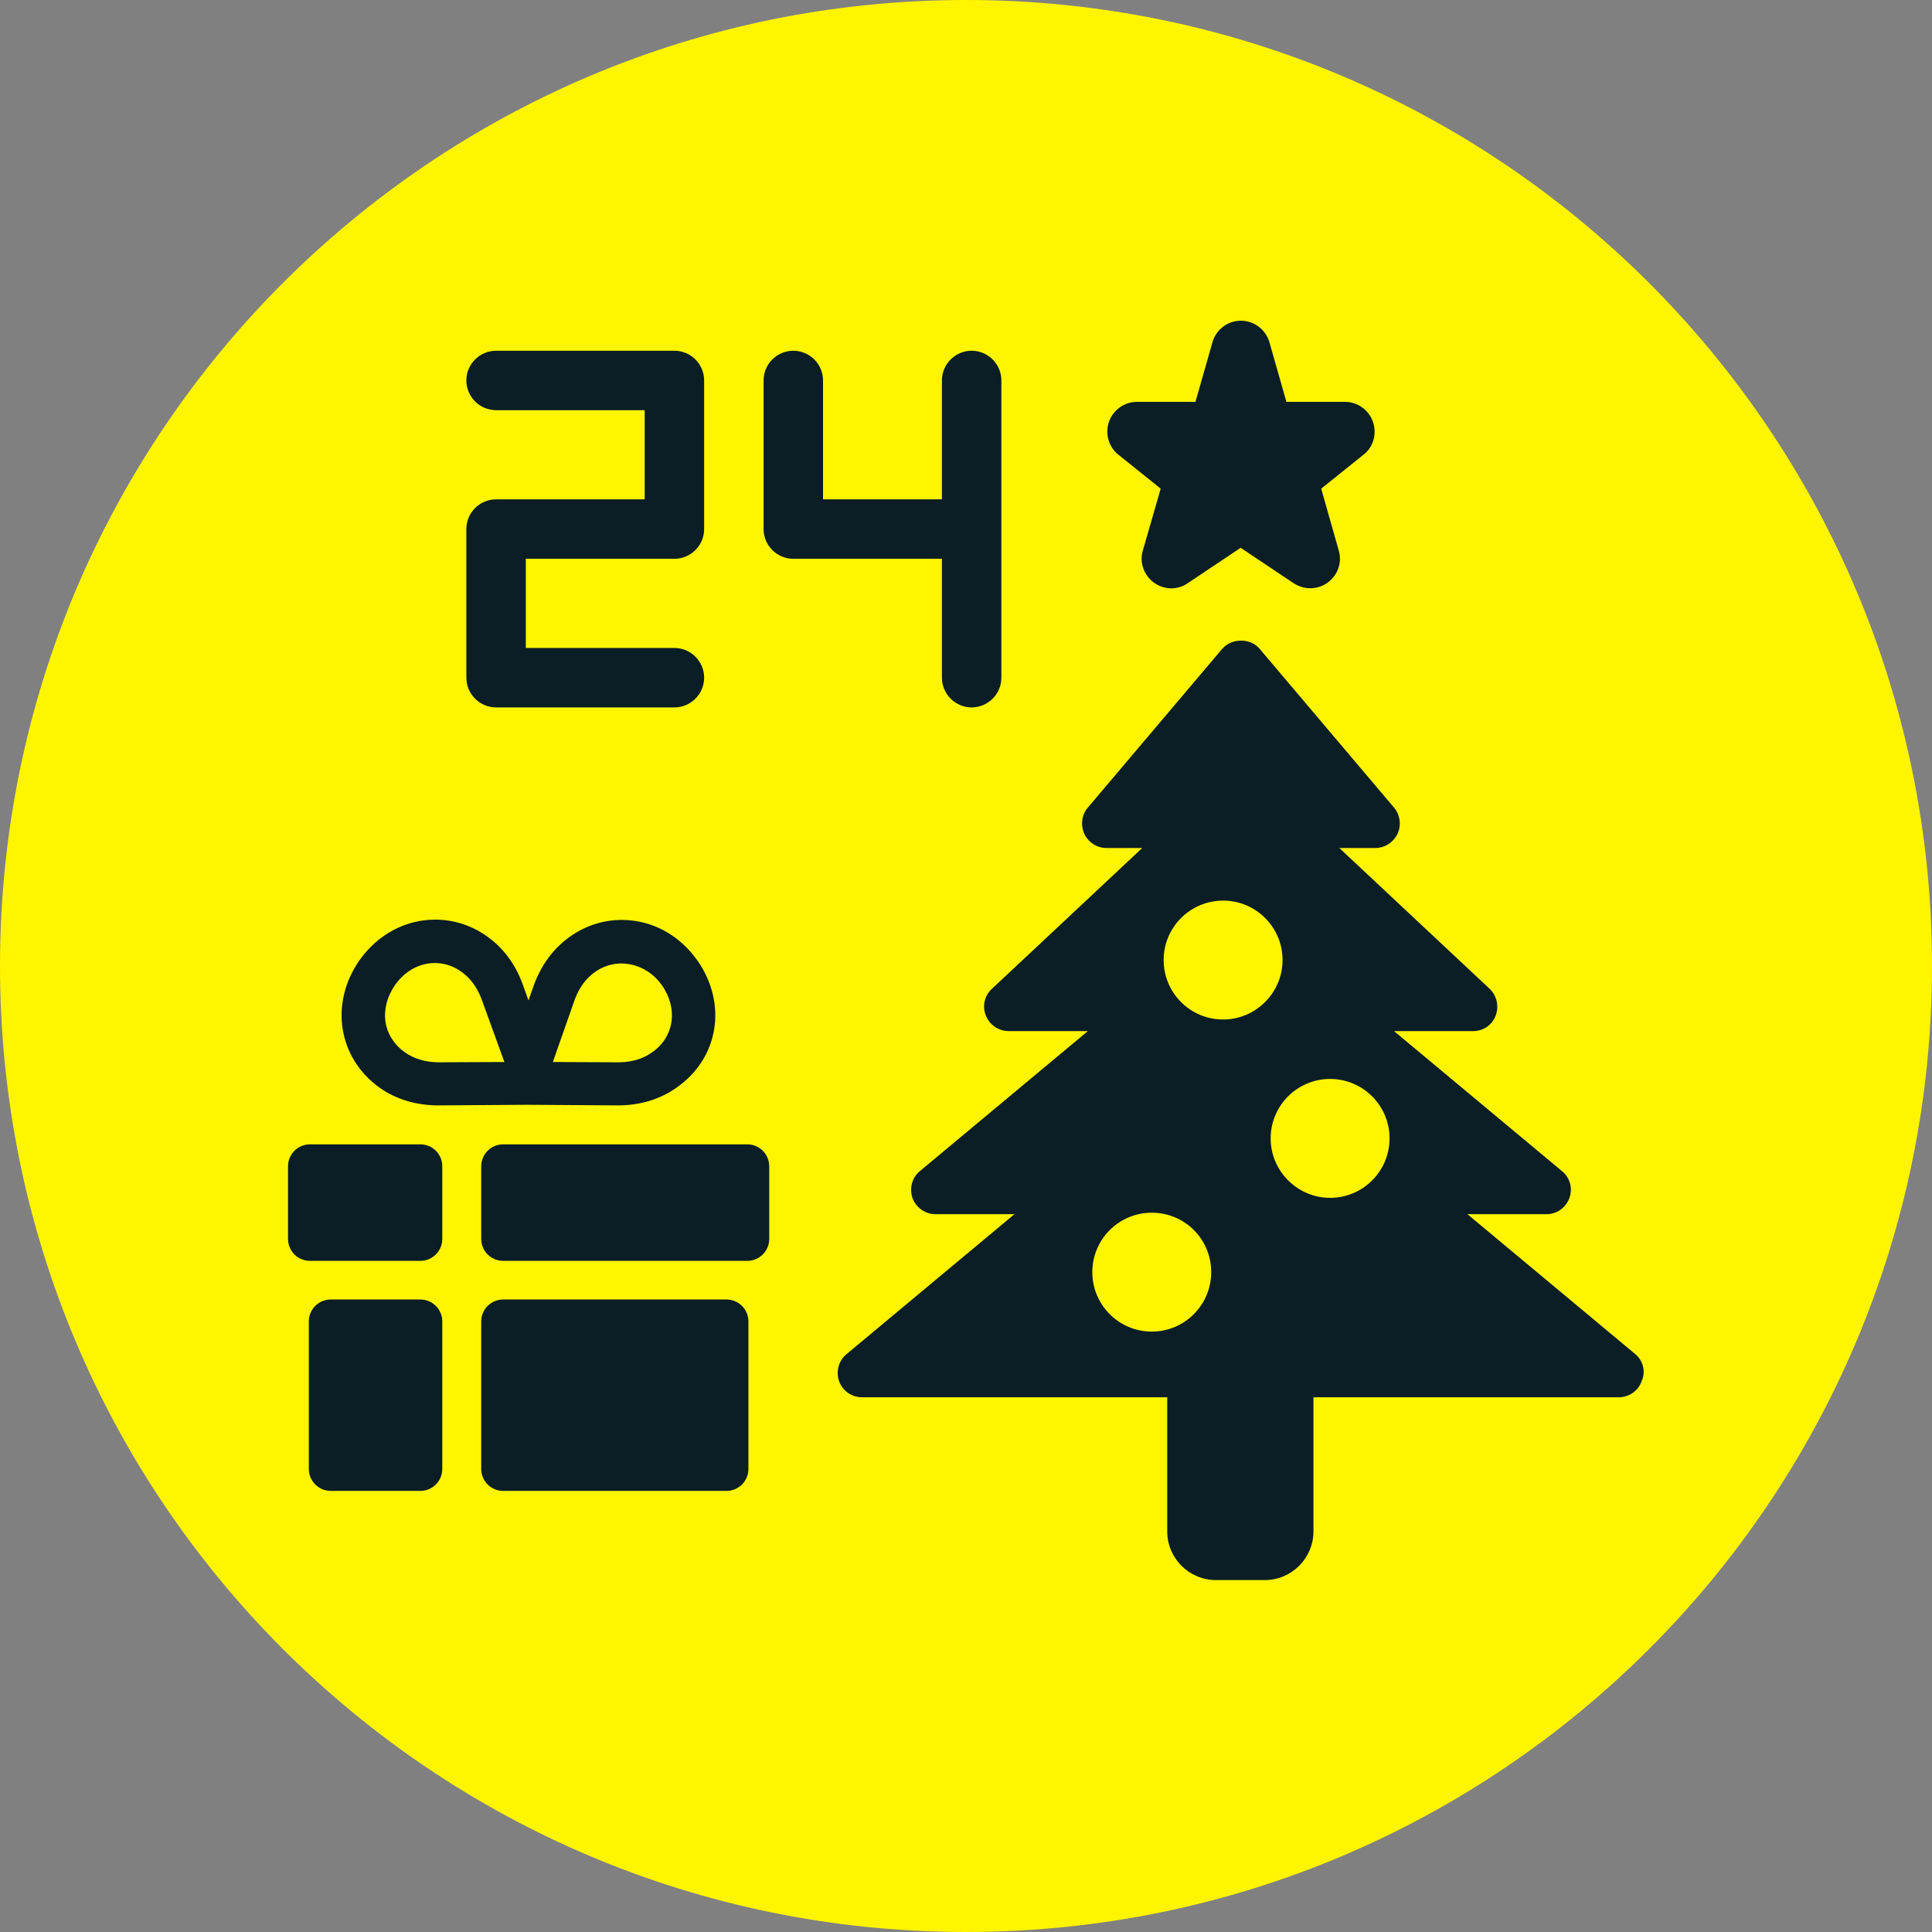
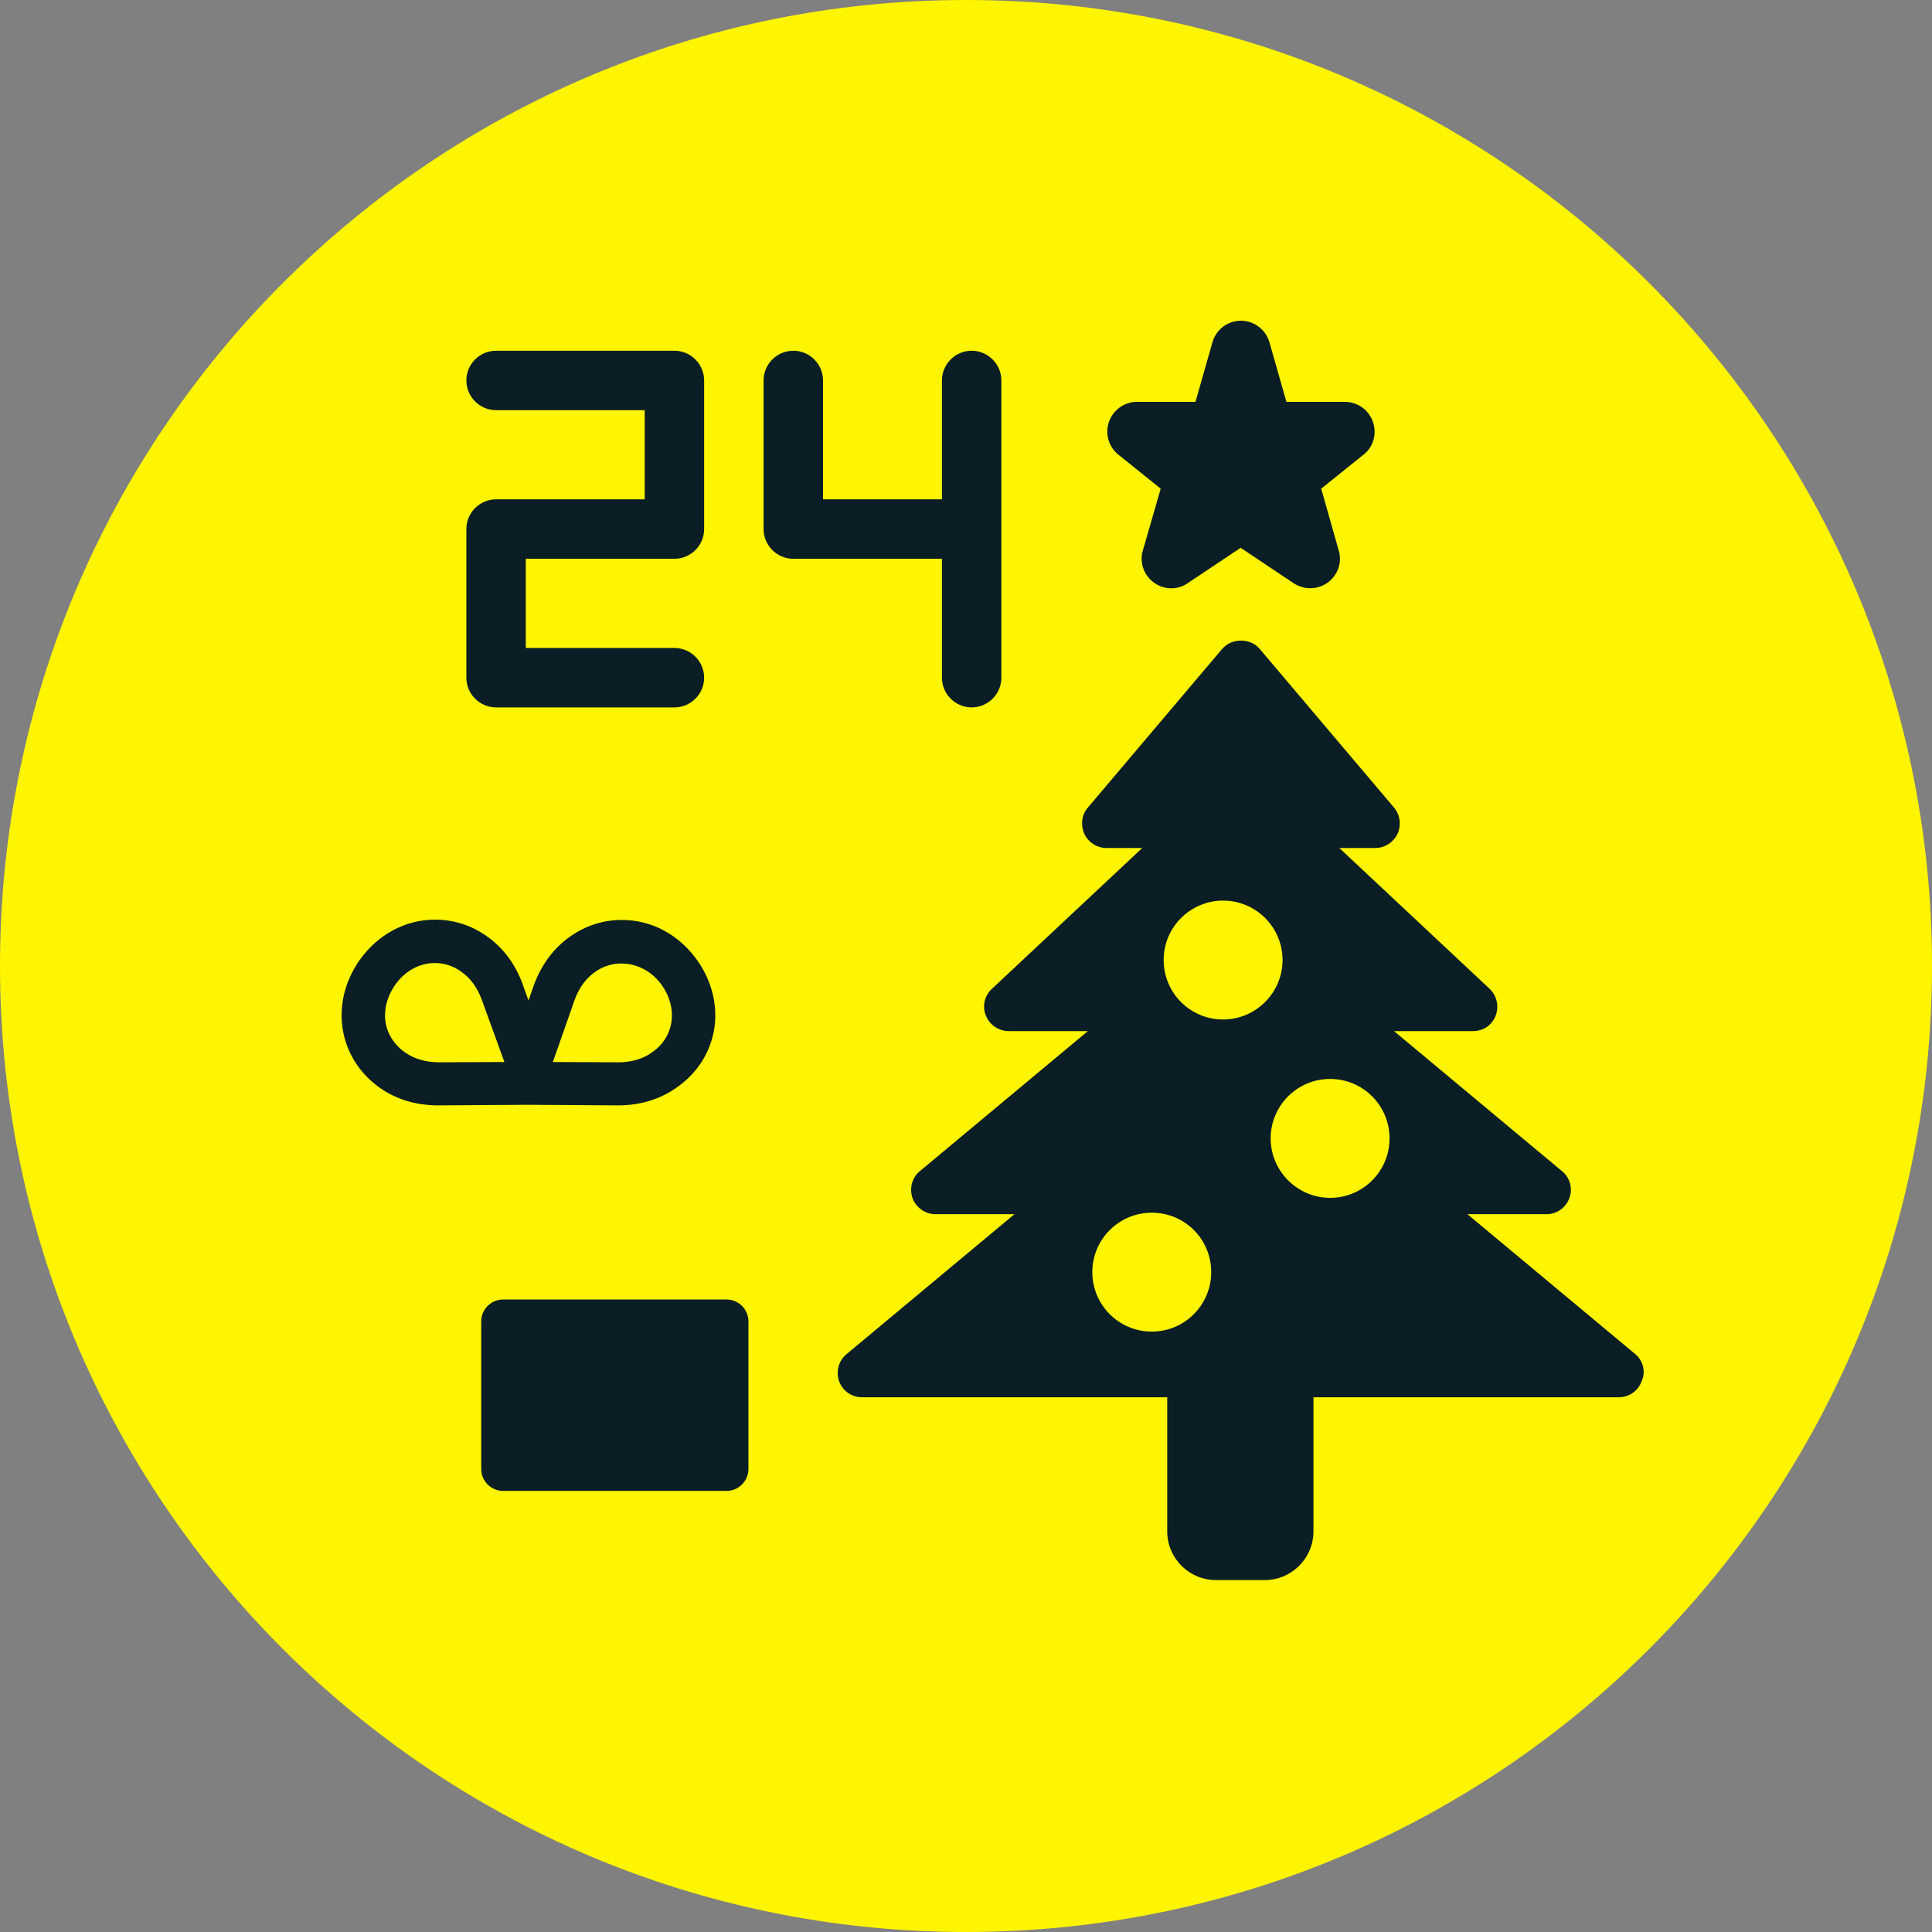
<svg xmlns="http://www.w3.org/2000/svg" version="1.1" id="Ebene_1" x="0px" y="0px" viewBox="0 0 65 65" style="enable-background:new 0 0 65 65;" xml:space="preserve">
  <rect x="0" y="0" width="65" height="65" fill="#808080" stroke="none" />
  <style type="text/css">
	.st0{fill:#FFF500;}
	.st1{fill:#0B1E25;}
</style>
  <g>
    <path class="st0" d="M0,32.5C0,14.55,14.55,0,32.5,0S65,14.55,65,32.5S50.45,65,32.5,65S0,50.45,0,32.5" />
  </g>
  <g>
-     <path class="st1" d="M14.14,43.72h-3.01c-0.41,0-0.74,0.33-0.74,0.74v4.96c0,0.41,0.33,0.74,0.74,0.74h3.01   c0.41,0,0.74-0.33,0.74-0.74v-4.96C14.88,44.05,14.55,43.72,14.14,43.72" />
    <g>
      <path class="st1" d="M22.69,11.8h-6c-0.55,0-1,0.45-1,1s0.45,1,1,1h5v3h-5c-0.55,0-1,0.45-1,1v5c0,0.55,0.45,1,1,1h6    c0.55,0,1-0.45,1-1s-0.45-1-1-1h-5v-3h5c0.55,0,1-0.45,1-1v-5C23.69,12.25,23.24,11.8,22.69,11.8z" />
      <path class="st1" d="M33.69,17.8C33.69,17.8,33.69,17.8,33.69,17.8l0-5c0,0,0,0,0,0c0-0.55-0.45-1-1-1s-1,0.45-1,1h0v4h-4v-4    c0,0,0,0,0,0c0-0.55-0.45-1-1-1s-1,0.45-1,1h0v5h0c0,0.55,0.45,1,1,1v0h5v4h0c0,0.55,0.45,1,1,1s1-0.45,1-1c0,0,0,0,0,0    L33.69,17.8C33.69,17.8,33.69,17.8,33.69,17.8z" />
    </g>
    <path class="st1" d="M55.02,45.56l-5.65-4.71h2.66c0.35,0,0.65-0.22,0.77-0.54c0.12-0.33,0.02-0.69-0.25-0.91l-5.65-4.71h2.66   c0.34,0,0.64-0.2,0.76-0.52c0.12-0.31,0.04-0.67-0.2-0.9l-5.06-4.74h1.21c0.32,0,0.61-0.19,0.75-0.48   c0.13-0.29,0.09-0.63-0.12-0.88l-4.52-5.34c-0.31-0.37-0.94-0.37-1.26,0l-4.52,5.34c-0.21,0.24-0.25,0.59-0.12,0.88   c0.13,0.29,0.43,0.48,0.74,0.48h1.21l-5.06,4.74c-0.25,0.23-0.33,0.59-0.2,0.9c0.12,0.31,0.43,0.52,0.77,0.52h2.66l-5.65,4.71   c-0.27,0.22-0.36,0.58-0.25,0.91c0.12,0.32,0.43,0.54,0.77,0.54h2.66l-5.65,4.71c-0.27,0.22-0.36,0.59-0.25,0.91   c0.12,0.33,0.43,0.54,0.77,0.54h10.27v4.51c0,0.91,0.74,1.64,1.64,1.64h1.64c0.91,0,1.64-0.74,1.64-1.64v-4.51h10.27   c0.35,0,0.66-0.22,0.77-0.54C55.38,46.15,55.28,45.78,55.02,45.56z M41.15,30.3c1.1,0,2,0.89,2,2c0,1.1-0.9,2-2,2   c-1.11,0-2-0.9-2-2C39.15,31.19,40.05,30.3,41.15,30.3z M36.75,42.8c0-1.11,0.9-2,2-2c1.11,0,2,0.89,2,2c0,1.1-0.89,2-2,2   C37.64,44.8,36.75,43.9,36.75,42.8z M44.75,40.3c-1.1,0-2-0.9-2-2c0-1.11,0.9-2,2-2s2,0.89,2,2C46.75,39.4,45.86,40.3,44.75,40.3z" />
    <path class="st1" d="M46.19,14.19c-0.14-0.4-0.52-0.67-0.94-0.67h-1.97l-0.57-2c-0.12-0.43-0.52-0.73-0.96-0.73   c-0.45,0-0.84,0.3-0.96,0.73l-0.57,2h-1.97c-0.42,0-0.8,0.27-0.94,0.67c-0.14,0.4-0.01,0.85,0.32,1.11l1.42,1.14l-0.6,2.08   c-0.12,0.4,0.03,0.83,0.37,1.08c0.34,0.25,0.8,0.26,1.14,0.02l1.78-1.19l1.78,1.19c0.17,0.11,0.36,0.17,0.56,0.17   c0.21,0,0.41-0.06,0.59-0.19c0.34-0.25,0.49-0.68,0.37-1.08l-0.59-2.08l1.42-1.14C46.21,15.04,46.33,14.59,46.19,14.19" />
    <path class="st1" d="M24.44,43.72h-7.51c-0.41,0-0.74,0.33-0.74,0.74v4.96c0,0.41,0.33,0.74,0.74,0.74h7.51   c0.41,0,0.74-0.33,0.74-0.74v-4.96C25.18,44.05,24.85,43.72,24.44,43.72" />
-     <path class="st1" d="M25.14,38.5h-8.21c-0.41,0-0.74,0.33-0.74,0.74v2.44c0,0.41,0.33,0.74,0.74,0.74h8.21   c0.41,0,0.74-0.33,0.74-0.74v-2.44C25.88,38.83,25.55,38.5,25.14,38.5" />
-     <path class="st1" d="M14.14,38.5h-3.71c-0.41,0-0.74,0.33-0.74,0.74v2.44c0,0.41,0.33,0.74,0.74,0.74h3.71   c0.41,0,0.74-0.33,0.74-0.74v-2.44C14.88,38.83,14.55,38.5,14.14,38.5" />
    <path class="st1" d="M23.46,32.31c-0.61-0.86-1.53-1.36-2.54-1.36c-0.62,0-1.22,0.19-1.74,0.56c-0.54,0.38-0.95,0.92-1.21,1.61   l-0.19,0.54l-0.2-0.56c-0.25-0.68-0.66-1.22-1.2-1.6c-0.52-0.37-1.12-0.56-1.74-0.56c-1,0-1.93,0.5-2.54,1.36   c-1.02,1.45-0.73,3.3,0.68,4.3c0.54,0.38,1.19,0.58,1.92,0.59l3.05-0.02l0.02,0l3.07,0.02c0.72-0.01,1.37-0.21,1.91-0.59   C24.19,35.61,24.48,33.76,23.46,32.31z M22.59,34.38c-0.06,0.41-0.29,0.78-0.66,1.03c-0.29,0.21-0.66,0.32-1.08,0.33l-2.25-0.01   l0.74-2.11c0.15-0.4,0.38-0.71,0.68-0.92c0.72-0.51,1.71-0.32,2.25,0.45C22.54,33.53,22.65,33.97,22.59,34.38z M16.97,35.73   l-2.25,0.01c-0.42-0.01-0.79-0.12-1.09-0.33c-0.36-0.25-0.6-0.62-0.66-1.03c-0.06-0.41,0.05-0.85,0.32-1.24   c0.33-0.47,0.82-0.74,1.34-0.74c0.32,0,0.63,0.1,0.9,0.3c0.3,0.21,0.52,0.52,0.67,0.91L16.97,35.73z" />
  </g>
</svg>